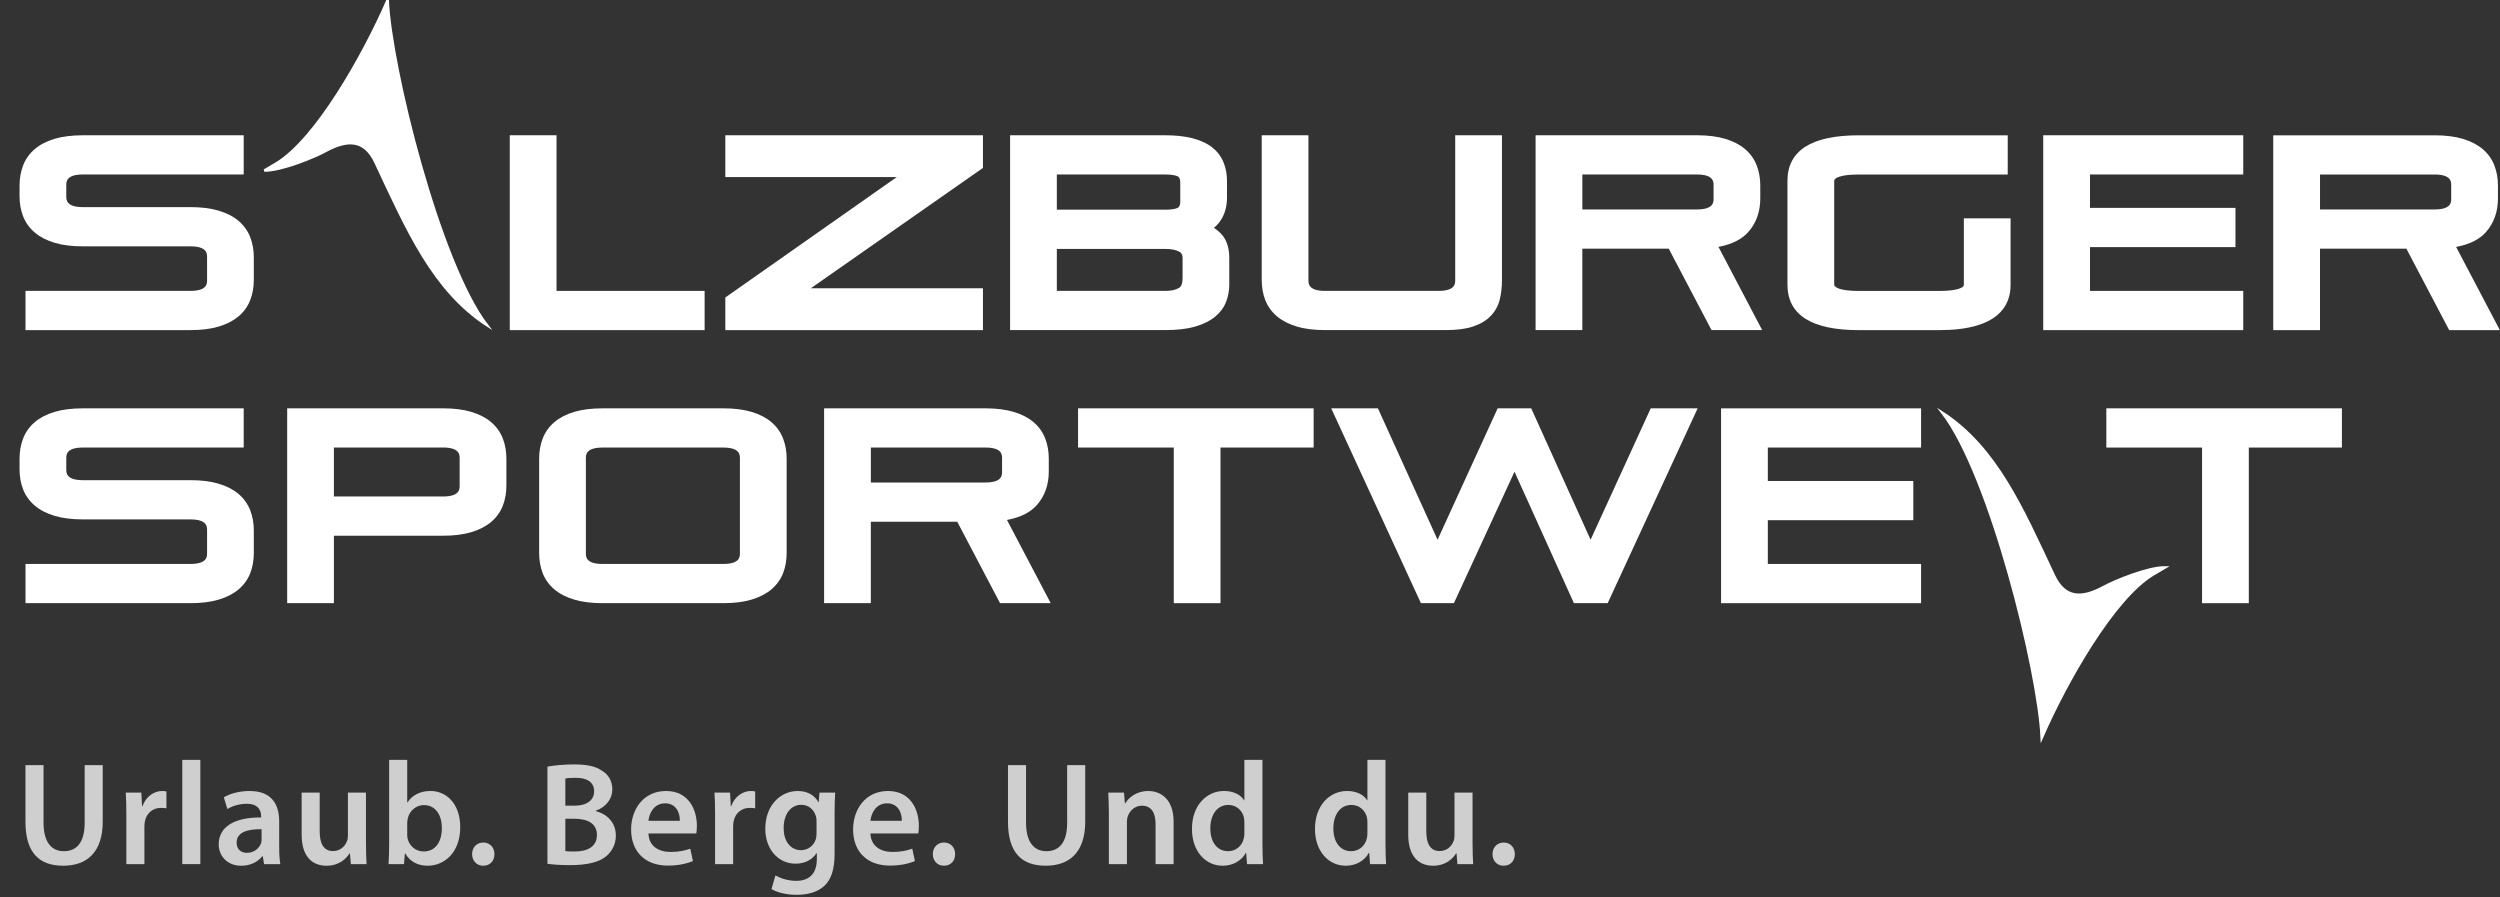
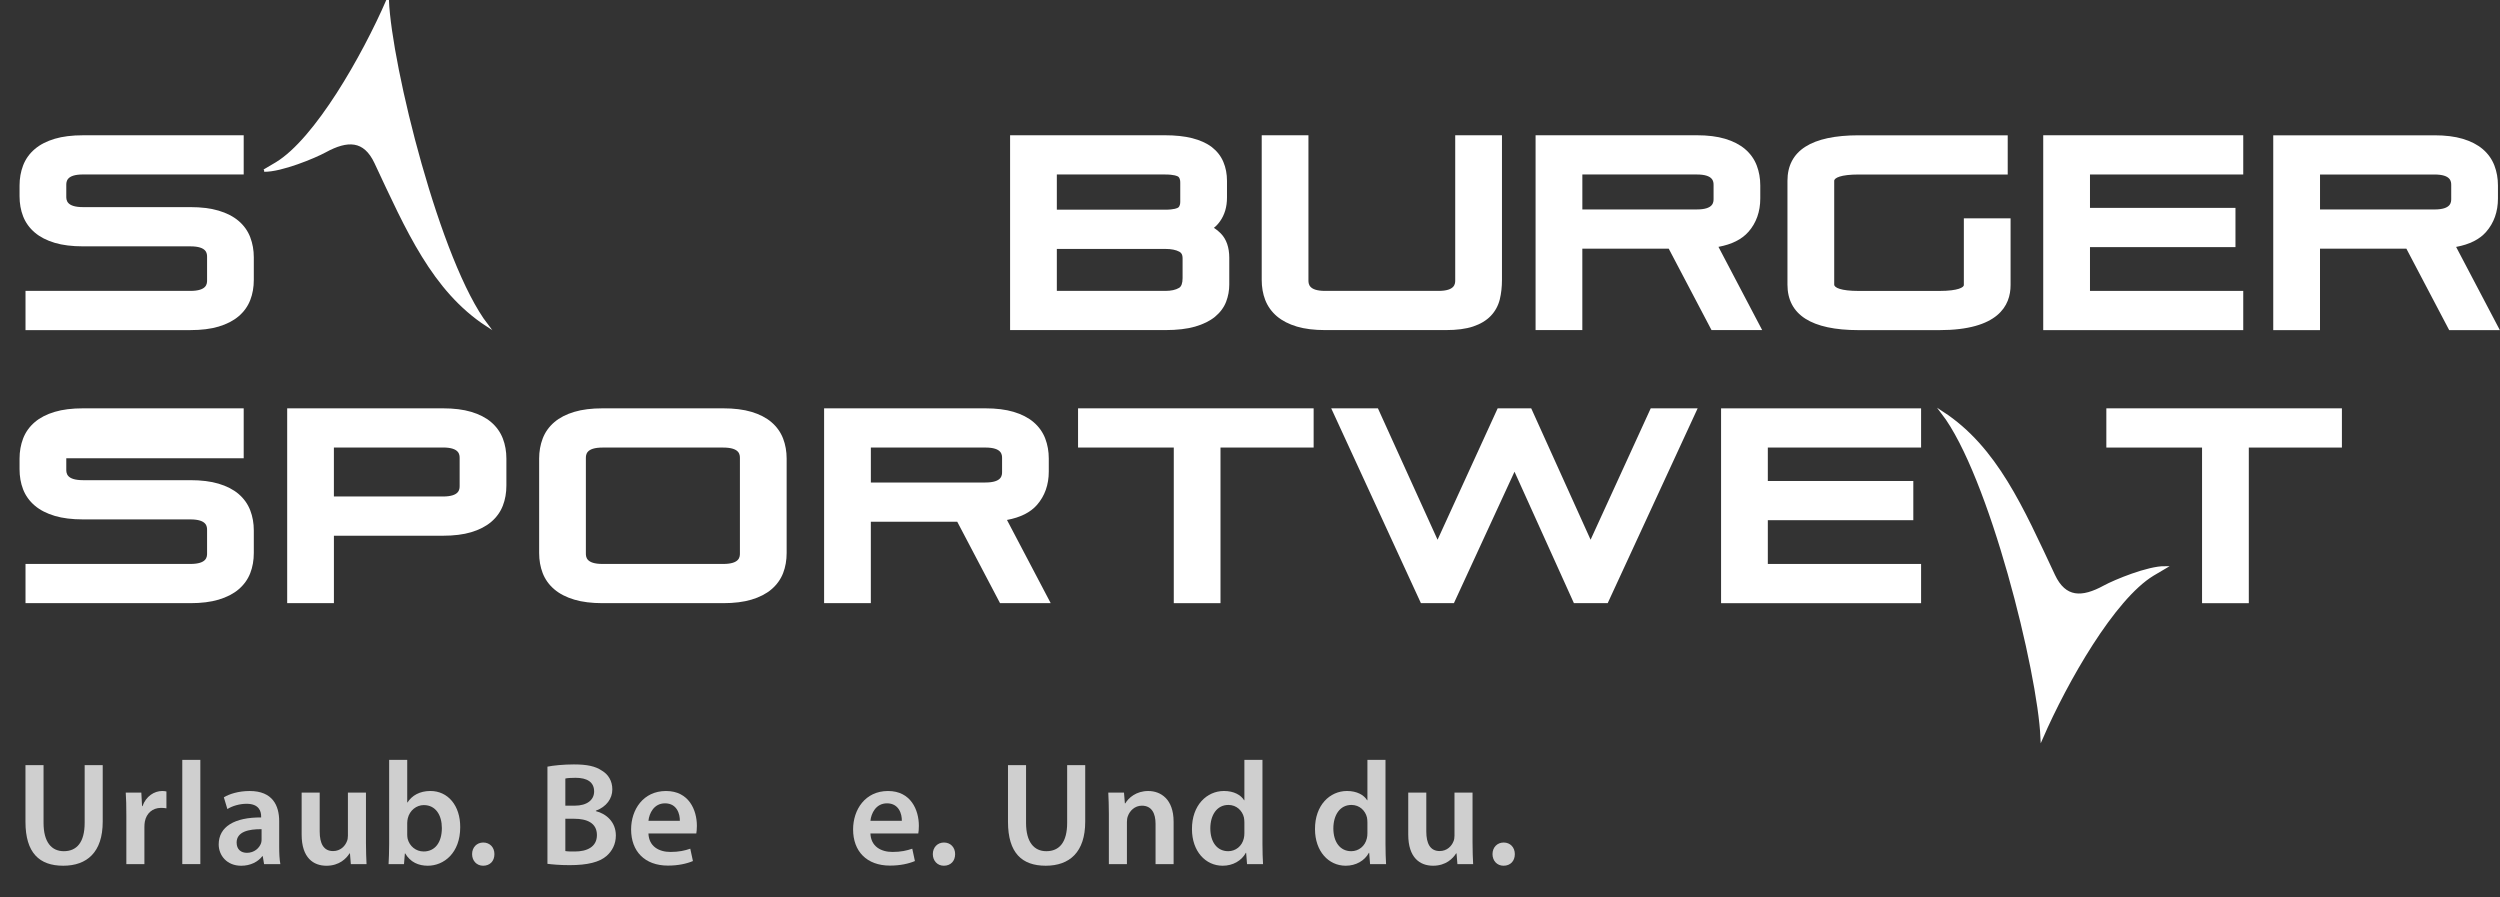
<svg xmlns="http://www.w3.org/2000/svg" width="117" height="42" viewBox="0 0 117 42" fill="none">
  <rect x="0" y="0" width="117" height="42" fill="#333333" stroke="none" />
  <g clip-path="url(#clip0_6116_146)">
    <path d="M11.714 11.11C11.601 10.811 11.416 10.551 11.165 10.338C10.921 10.13 10.606 9.969 10.229 9.857C9.864 9.748 9.419 9.693 8.91 9.693H3.885C3.102 9.693 3.102 9.354 3.102 9.19V8.668C3.102 8.505 3.102 8.165 3.885 8.165H11.405V6.331H3.885C3.374 6.331 2.929 6.386 2.564 6.494C2.187 6.607 1.872 6.768 1.63 6.975C1.379 7.188 1.194 7.447 1.08 7.747C0.971 8.034 0.915 8.347 0.915 8.681V9.179C0.915 9.52 0.97 9.837 1.08 10.12C1.194 10.414 1.379 10.672 1.629 10.884C1.872 11.091 2.187 11.253 2.563 11.365C2.927 11.474 3.372 11.529 3.883 11.529H8.909C9.691 11.529 9.691 11.868 9.691 12.031V13.111C9.691 13.274 9.691 13.614 8.909 13.614H1.194V15.449H8.91C9.422 15.449 9.865 15.394 10.229 15.285C10.606 15.173 10.92 15.011 11.165 14.804C11.416 14.591 11.6 14.335 11.713 14.04C11.823 13.757 11.878 13.441 11.878 13.099V12.043C11.878 11.71 11.823 11.396 11.713 11.11H11.714Z" fill="white" />
-     <path d="M26.045 6.33H23.857V15.45H32.976V13.614H26.045V6.33Z" fill="white" />
-     <path d="M33.945 8.287H41.968L33.945 13.922V15.45H46.002V13.492H37.945L46.002 7.859V6.33H33.945V8.287Z" fill="white" />
    <path d="M56.811 10.662C56.918 10.578 57.013 10.476 57.096 10.358C57.313 10.054 57.423 9.682 57.423 9.25V8.461C57.423 8.142 57.367 7.844 57.254 7.58C57.139 7.304 56.954 7.069 56.709 6.881C56.473 6.7 56.164 6.561 55.792 6.466C55.435 6.376 55.005 6.33 54.514 6.33H47.272V15.448H54.538C55.089 15.448 55.557 15.393 55.928 15.286C56.312 15.175 56.626 15.019 56.862 14.825C57.105 14.624 57.282 14.386 57.384 14.118C57.481 13.863 57.53 13.594 57.53 13.317V12.066C57.53 11.579 57.396 11.194 57.133 10.925C57.036 10.825 56.928 10.738 56.809 10.661L56.811 10.662ZM54.515 8.166C54.967 8.166 55.107 8.244 55.139 8.267C55.163 8.285 55.236 8.339 55.236 8.547V9.434C55.236 9.642 55.163 9.696 55.139 9.713C55.107 9.737 54.967 9.814 54.515 9.814H49.46V8.165H54.515V8.166ZM49.46 11.65H54.539C54.813 11.65 55.033 11.693 55.192 11.779C55.267 11.82 55.345 11.889 55.345 12.092V13.015C55.345 13.253 55.29 13.408 55.18 13.473C55.023 13.567 54.808 13.614 54.539 13.614H49.46V11.65Z" fill="white" />
    <path d="M68.104 13.111C68.104 13.274 68.104 13.614 67.322 13.614H62.017C61.235 13.614 61.235 13.274 61.235 13.111V6.33H59.048V13.098C59.048 13.44 59.103 13.757 59.213 14.04C59.327 14.334 59.512 14.592 59.761 14.804C60.005 15.011 60.32 15.172 60.697 15.285C61.061 15.393 61.505 15.448 62.017 15.448H67.662C68.184 15.448 68.601 15.393 68.936 15.282C69.283 15.167 69.562 14.999 69.768 14.784C69.977 14.565 70.119 14.303 70.192 14.004C70.257 13.733 70.292 13.428 70.292 13.1V6.331H68.104V13.112V13.111Z" fill="white" />
    <path d="M81.824 10.854C82.194 10.433 82.381 9.907 82.381 9.287V8.68C82.381 8.347 82.326 8.033 82.216 7.747C82.102 7.448 81.917 7.188 81.666 6.975C81.422 6.768 81.107 6.606 80.73 6.494C80.365 6.385 79.921 6.33 79.411 6.33H71.865V15.448H74.053V11.637H78.096L80.099 15.448H82.47L80.424 11.553C81.046 11.438 81.516 11.203 81.822 10.854H81.824ZM74.054 8.166H79.412C80.195 8.166 80.195 8.506 80.195 8.669V9.3C80.195 9.462 80.195 9.802 79.412 9.802H74.054V8.166Z" fill="white" />
    <path d="M91.908 13.343C91.908 13.437 91.668 13.616 90.761 13.616H86.987C86.141 13.616 85.841 13.457 85.841 13.319V8.463C85.841 8.327 86.141 8.167 86.987 8.167H93.961V6.332H86.987C84.775 6.332 83.653 7.049 83.653 8.463V13.319C83.653 14.733 84.774 15.45 86.987 15.45H90.761C93.517 15.45 94.095 14.304 94.095 13.343V10.217H91.908V13.343Z" fill="white" />
    <path d="M95.623 15.45H104.984V13.614H97.811V11.565H104.62V9.729H97.811V8.166H104.984V6.33H95.623V15.45Z" fill="white" />
    <path d="M114.949 11.555C115.572 11.44 116.041 11.205 116.347 10.856C116.717 10.435 116.904 9.909 116.904 9.289V8.682C116.904 8.349 116.849 8.035 116.739 7.749C116.625 7.45 116.44 7.19 116.189 6.977C115.945 6.77 115.63 6.608 115.253 6.496C114.888 6.387 114.444 6.332 113.934 6.332H106.388V15.45H108.576V11.639H112.619L114.622 15.45H116.993L114.946 11.555H114.949ZM108.577 8.167H113.935C114.717 8.167 114.717 8.507 114.717 8.669V9.3C114.717 9.463 114.717 9.803 113.935 9.803H108.577V8.167Z" fill="white" />
    <path d="M22.788 15.222C20.268 13.575 19.053 10.761 17.575 7.611C17.055 6.504 16.258 6.508 15.208 7.082C14.723 7.347 13.162 7.995 12.361 7.982L12.937 7.642C14.779 6.522 16.988 2.647 18.139 0C18.272 3.108 20.544 12.302 22.787 15.222H22.788Z" fill="white" />
    <path d="M12.364 7.982C13.165 7.995 14.726 7.347 15.211 7.082C16.26 6.508 17.057 6.504 17.578 7.611C19.056 10.761 20.271 13.577 22.791 15.222C20.548 12.302 18.277 3.108 18.143 0C16.991 2.647 14.783 6.522 12.941 7.642L12.365 7.982H12.364Z" stroke="white" stroke-width="0.115" stroke-miterlimit="10" />
    <path d="M98.577 19.11V20.946H103.056V28.229H105.244V20.946H109.601V19.11H98.577Z" fill="white" />
-     <path d="M11.165 23.117C10.921 22.91 10.606 22.748 10.229 22.636C9.864 22.527 9.42 22.472 8.91 22.472H3.884C3.102 22.472 3.102 22.132 3.102 21.97V21.447C3.102 21.285 3.102 20.945 3.884 20.945H11.405V19.11H3.884C3.374 19.11 2.929 19.165 2.564 19.274C2.187 19.386 1.872 19.547 1.629 19.755C1.379 19.968 1.194 20.227 1.08 20.526C0.971 20.813 0.915 21.127 0.915 21.46V21.958C0.915 22.299 0.97 22.616 1.08 22.899C1.194 23.194 1.379 23.451 1.628 23.663C1.872 23.871 2.187 24.032 2.564 24.144C2.929 24.253 3.372 24.308 3.883 24.308H8.908C9.691 24.308 9.691 24.648 9.691 24.811V25.891C9.691 26.053 9.691 26.393 8.908 26.393H1.194V28.228H8.91C9.422 28.228 9.866 28.173 10.229 28.064C10.606 27.952 10.919 27.791 11.165 27.583C11.415 27.37 11.6 27.114 11.713 26.82C11.823 26.537 11.878 26.221 11.878 25.878V24.822C11.878 24.489 11.823 24.175 11.713 23.889C11.599 23.59 11.414 23.33 11.163 23.117H11.165Z" fill="white" />
+     <path d="M11.165 23.117C10.921 22.91 10.606 22.748 10.229 22.636C9.864 22.527 9.42 22.472 8.91 22.472H3.884C3.102 22.472 3.102 22.132 3.102 21.97V21.447H11.405V19.11H3.884C3.374 19.11 2.929 19.165 2.564 19.274C2.187 19.386 1.872 19.547 1.629 19.755C1.379 19.968 1.194 20.227 1.08 20.526C0.971 20.813 0.915 21.127 0.915 21.46V21.958C0.915 22.299 0.97 22.616 1.08 22.899C1.194 23.194 1.379 23.451 1.628 23.663C1.872 23.871 2.187 24.032 2.564 24.144C2.929 24.253 3.372 24.308 3.883 24.308H8.908C9.691 24.308 9.691 24.648 9.691 24.811V25.891C9.691 26.053 9.691 26.393 8.908 26.393H1.194V28.228H8.91C9.422 28.228 9.866 28.173 10.229 28.064C10.606 27.952 10.919 27.791 11.165 27.583C11.415 27.37 11.6 27.114 11.713 26.82C11.823 26.537 11.878 26.221 11.878 25.878V24.822C11.878 24.489 11.823 24.175 11.713 23.889C11.599 23.59 11.414 23.33 11.163 23.117H11.165Z" fill="white" />
    <path d="M22.985 19.755C22.741 19.547 22.426 19.386 22.049 19.274C21.685 19.165 21.241 19.11 20.73 19.11H13.44V28.228H15.627V25.072H20.73C21.241 25.072 21.685 25.017 22.049 24.908C22.426 24.796 22.74 24.634 22.985 24.427C23.236 24.214 23.42 23.958 23.534 23.663C23.644 23.38 23.699 23.064 23.699 22.722V21.46C23.699 21.127 23.644 20.813 23.534 20.526C23.419 20.228 23.235 19.968 22.984 19.755H22.985ZM21.511 22.733C21.511 22.896 21.511 23.236 20.729 23.236H15.626V20.943H20.729C21.511 20.943 21.511 21.284 21.511 21.446V22.732V22.733Z" fill="white" />
    <path d="M36.101 19.755C35.857 19.547 35.542 19.386 35.165 19.274C34.8 19.165 34.357 19.11 33.846 19.11H28.201C27.691 19.11 27.246 19.165 26.881 19.274C26.504 19.386 26.189 19.547 25.946 19.755C25.695 19.968 25.511 20.227 25.397 20.526C25.288 20.813 25.232 21.127 25.232 21.46V25.878C25.232 26.221 25.288 26.537 25.397 26.82C25.511 27.114 25.695 27.372 25.945 27.583C26.189 27.791 26.504 27.952 26.881 28.064C27.245 28.173 27.689 28.228 28.201 28.228H33.846C34.358 28.228 34.802 28.173 35.165 28.064C35.542 27.952 35.856 27.791 36.101 27.583C36.352 27.37 36.536 27.114 36.65 26.82C36.76 26.537 36.815 26.221 36.815 25.878V21.46C36.815 21.127 36.76 20.813 36.65 20.526C36.535 20.228 36.351 19.968 36.1 19.755H36.101ZM34.628 25.891C34.628 26.053 34.628 26.393 33.846 26.393H28.201C27.419 26.393 27.419 26.055 27.419 25.891V21.448C27.419 21.286 27.419 20.946 28.201 20.946H33.846C34.628 20.946 34.628 21.286 34.628 21.448V25.891Z" fill="white" />
    <path d="M47.128 24.333C47.751 24.218 48.221 23.983 48.527 23.634C48.897 23.213 49.083 22.686 49.083 22.067V21.46C49.083 21.127 49.028 20.813 48.918 20.526C48.804 20.228 48.62 19.968 48.369 19.755C48.125 19.547 47.81 19.386 47.433 19.274C47.068 19.165 46.624 19.11 46.114 19.11H38.568V28.228H40.755V24.417H44.799L46.802 28.228H49.173L47.126 24.333H47.128ZM40.756 20.945H46.115C46.897 20.945 46.897 21.285 46.897 21.447V22.078C46.897 22.241 46.897 22.581 46.115 22.581H40.756V20.945Z" fill="white" />
    <path d="M50.453 20.945H54.933V28.228H57.119V20.945H61.478V19.11H50.453V20.945Z" fill="white" />
    <path d="M77.254 19.11L74.44 25.259L71.661 19.11H70.091L67.278 25.26L64.487 19.11H62.301L66.499 28.228H68.043L70.879 22.076L73.659 28.228H75.24L79.45 19.11H77.254Z" fill="white" />
    <path d="M89.907 20.945V19.111H80.546V28.229H89.907V26.393H82.734V24.345H89.543V22.51H82.734V20.945H89.907Z" fill="white" />
    <path d="M90.907 19.313C93.427 20.96 94.642 23.775 96.121 26.924C96.641 28.032 97.438 28.027 98.488 27.453C98.972 27.189 100.533 26.541 101.335 26.553L100.759 26.893C98.916 28.013 96.707 31.889 95.555 34.535C95.422 31.427 93.15 22.233 90.907 19.313Z" fill="white" />
    <path d="M101.332 26.553C100.53 26.541 98.969 27.189 98.485 27.453C97.436 28.027 96.639 28.032 96.118 26.924C94.639 23.775 93.424 20.959 90.904 19.313C93.147 22.233 95.418 31.428 95.552 34.535C96.704 31.889 98.912 28.013 100.756 26.893L101.332 26.553Z" stroke="white" stroke-width="0.115" stroke-miterlimit="10" />
    <path d="M2.038 35.809V38.51C2.038 39.416 2.415 39.836 2.986 39.836C3.597 39.836 3.962 39.416 3.962 38.51V35.809H4.807V38.455C4.807 39.884 4.071 40.516 2.958 40.516C1.845 40.516 1.192 39.918 1.192 38.461V35.809H2.038Z" fill="#CFCFCF" />
    <path d="M5.913 38.173C5.913 37.72 5.906 37.39 5.885 37.095H6.614L6.648 37.727H6.669C6.833 37.26 7.225 37.019 7.589 37.019C7.672 37.019 7.72 37.026 7.789 37.04V37.83C7.713 37.816 7.637 37.809 7.534 37.809C7.136 37.809 6.854 38.063 6.779 38.448C6.765 38.524 6.758 38.613 6.758 38.703V40.441H5.913V38.173Z" fill="#CFCFCF" />
    <path d="M8.531 35.562H9.376V40.44H8.531V35.562Z" fill="#CFCFCF" />
    <path d="M13.066 39.637C13.066 39.939 13.08 40.235 13.121 40.441H12.359L12.297 40.07H12.276C12.077 40.331 11.726 40.517 11.287 40.517C10.613 40.517 10.235 40.029 10.235 39.52C10.235 38.682 10.984 38.249 12.221 38.256V38.201C12.221 37.981 12.132 37.617 11.541 37.617C11.211 37.617 10.867 37.72 10.641 37.864L10.476 37.315C10.723 37.163 11.156 37.019 11.685 37.019C12.757 37.019 13.066 37.699 13.066 38.434V39.637ZM12.242 38.806C11.644 38.799 11.074 38.922 11.074 39.431C11.074 39.761 11.287 39.912 11.555 39.912C11.898 39.912 12.139 39.692 12.221 39.452C12.242 39.39 12.242 39.328 12.242 39.266V38.806Z" fill="#CFCFCF" />
    <path d="M17.127 39.438C17.127 39.836 17.141 40.166 17.154 40.441H16.419L16.378 39.94H16.357C16.213 40.173 15.883 40.517 15.278 40.517C14.674 40.517 14.117 40.153 14.117 39.06V37.095H14.962V38.916C14.962 39.472 15.141 39.83 15.588 39.83C15.931 39.83 16.151 39.596 16.234 39.376C16.268 39.307 16.282 39.211 16.282 39.115V37.095H17.127V39.438Z" fill="#CFCFCF" />
    <path d="M18.212 35.562H19.058V37.554H19.072C19.278 37.231 19.642 37.018 20.143 37.018C20.961 37.018 21.545 37.699 21.538 38.715C21.538 39.918 20.776 40.516 20.02 40.516C19.587 40.516 19.202 40.351 18.962 39.939H18.948L18.907 40.44H18.185C18.199 40.213 18.212 39.842 18.212 39.499V35.562ZM19.058 39.059C19.058 39.128 19.065 39.197 19.078 39.258C19.168 39.602 19.463 39.849 19.827 39.849C20.356 39.849 20.679 39.43 20.679 38.75C20.679 38.159 20.398 37.678 19.834 37.678C19.491 37.678 19.174 37.925 19.085 38.296C19.072 38.358 19.058 38.434 19.058 38.516V39.059Z" fill="#CFCFCF" />
    <path d="M22.094 39.973C22.094 39.657 22.314 39.43 22.616 39.43C22.919 39.43 23.139 39.65 23.139 39.973C23.139 40.296 22.933 40.516 22.61 40.516C22.307 40.516 22.094 40.282 22.094 39.973Z" fill="#CFCFCF" />
    <path d="M25.62 35.879C25.888 35.824 26.376 35.775 26.857 35.775C27.475 35.775 27.867 35.858 28.176 36.071C28.465 36.243 28.657 36.545 28.657 36.944C28.657 37.37 28.389 37.754 27.887 37.94V37.961C28.375 38.084 28.822 38.469 28.822 39.101C28.822 39.513 28.643 39.836 28.382 40.063C28.052 40.345 27.509 40.489 26.657 40.489C26.19 40.489 25.84 40.455 25.62 40.427V35.879ZM26.458 37.706H26.891C27.482 37.706 27.805 37.431 27.805 37.04C27.805 36.6 27.475 36.401 26.939 36.401C26.692 36.401 26.547 36.414 26.458 36.435V37.706ZM26.458 39.83C26.568 39.85 26.712 39.85 26.905 39.85C27.448 39.85 27.936 39.651 27.936 39.081C27.936 38.51 27.461 38.318 26.877 38.318H26.458V39.83Z" fill="#CFCFCF" />
    <path d="M30.347 39.005C30.367 39.609 30.835 39.871 31.377 39.871C31.769 39.871 32.044 39.809 32.305 39.719L32.429 40.297C32.14 40.42 31.742 40.51 31.261 40.51C30.175 40.51 29.536 39.843 29.536 38.819C29.536 37.892 30.099 37.019 31.171 37.019C32.243 37.019 32.614 37.912 32.614 38.648C32.614 38.806 32.6 38.929 32.587 39.005H30.347ZM31.817 38.414C31.824 38.105 31.687 37.596 31.123 37.596C30.601 37.596 30.381 38.07 30.347 38.414H31.817Z" fill="#CFCFCF" />
-     <path d="M33.466 38.173C33.466 37.72 33.459 37.39 33.438 37.095H34.167L34.201 37.727H34.222C34.386 37.26 34.778 37.019 35.142 37.019C35.225 37.019 35.273 37.026 35.342 37.04V37.83C35.266 37.816 35.19 37.809 35.087 37.809C34.689 37.809 34.407 38.063 34.331 38.448C34.318 38.524 34.311 38.613 34.311 38.703V40.441H33.466V38.173Z" fill="#CFCFCF" />
-     <path d="M39.059 39.953C39.059 40.654 38.915 41.156 38.565 41.472C38.221 41.781 37.733 41.877 37.273 41.877C36.847 41.877 36.393 41.781 36.105 41.609L36.29 40.97C36.503 41.094 36.86 41.224 37.266 41.224C37.816 41.224 38.228 40.936 38.228 40.214V39.926H38.214C38.022 40.221 37.685 40.42 37.238 40.42C36.407 40.42 35.816 39.733 35.816 38.785C35.816 37.686 36.531 37.019 37.334 37.019C37.85 37.019 38.145 37.266 38.303 37.541H38.317L38.351 37.095H39.087C39.073 37.321 39.059 37.596 39.059 38.057V39.953ZM38.214 38.434C38.214 38.352 38.207 38.276 38.187 38.208C38.097 37.899 37.857 37.665 37.499 37.665C37.025 37.665 36.675 38.077 36.675 38.758C36.675 39.328 36.963 39.788 37.492 39.788C37.809 39.788 38.084 39.582 38.18 39.273C38.207 39.19 38.214 39.074 38.214 38.977V38.434Z" fill="#CFCFCF" />
    <path d="M40.736 39.005C40.757 39.609 41.224 39.871 41.767 39.871C42.158 39.871 42.433 39.809 42.694 39.719L42.818 40.297C42.529 40.42 42.131 40.51 41.65 40.51C40.564 40.51 39.925 39.843 39.925 38.819C39.925 37.892 40.489 37.019 41.56 37.019C42.632 37.019 43.003 37.912 43.003 38.648C43.003 38.806 42.99 38.929 42.976 39.005H40.736ZM42.206 38.414C42.213 38.105 42.076 37.596 41.512 37.596C40.99 37.596 40.77 38.07 40.736 38.414H42.206Z" fill="#CFCFCF" />
    <path d="M43.656 39.973C43.656 39.657 43.875 39.43 44.178 39.43C44.48 39.43 44.7 39.65 44.7 39.973C44.7 40.296 44.494 40.516 44.171 40.516C43.868 40.516 43.656 40.282 43.656 39.973Z" fill="#CFCFCF" />
    <path d="M48.019 35.809V38.51C48.019 39.416 48.397 39.836 48.968 39.836C49.579 39.836 49.943 39.416 49.943 38.51V35.809H50.788V38.455C50.788 39.884 50.053 40.516 48.94 40.516C47.827 40.516 47.174 39.918 47.174 38.461V35.809H48.019Z" fill="#CFCFCF" />
    <path d="M51.895 38.091C51.895 37.706 51.881 37.383 51.868 37.095H52.603L52.644 37.596H52.665C52.816 37.335 53.18 37.019 53.737 37.019C54.321 37.019 54.925 37.397 54.925 38.455V40.441H54.08V38.551C54.08 38.07 53.902 37.706 53.441 37.706C53.105 37.706 52.871 37.947 52.782 38.201C52.754 38.27 52.74 38.373 52.74 38.469V40.441H51.895V38.091Z" fill="#CFCFCF" />
    <path d="M59.083 35.562V39.499C59.083 39.842 59.096 40.213 59.11 40.44H58.361L58.32 39.911H58.306C58.107 40.282 57.701 40.516 57.22 40.516C56.416 40.516 55.784 39.836 55.784 38.805C55.777 37.685 56.478 37.018 57.282 37.018C57.743 37.018 58.072 37.204 58.224 37.451H58.237V35.562H59.083ZM58.237 38.489C58.237 38.42 58.23 38.331 58.217 38.262C58.141 37.939 57.873 37.671 57.488 37.671C56.946 37.671 56.643 38.152 56.643 38.77C56.643 39.389 56.946 39.836 57.481 39.836C57.825 39.836 58.127 39.602 58.21 39.238C58.23 39.162 58.237 39.08 58.237 38.99V38.489Z" fill="#CFCFCF" />
    <path d="M64.841 35.562V39.499C64.841 39.842 64.854 40.213 64.868 40.44H64.119L64.078 39.911H64.064C63.865 40.282 63.459 40.516 62.978 40.516C62.174 40.516 61.542 39.836 61.542 38.805C61.535 37.685 62.236 37.018 63.04 37.018C63.501 37.018 63.83 37.204 63.982 37.451H63.995V35.562H64.841ZM63.995 38.489C63.995 38.42 63.989 38.331 63.975 38.262C63.899 37.939 63.631 37.671 63.246 37.671C62.703 37.671 62.401 38.152 62.401 38.77C62.401 39.389 62.703 39.836 63.239 39.836C63.583 39.836 63.885 39.602 63.968 39.238C63.989 39.162 63.995 39.08 63.995 38.99V38.489Z" fill="#CFCFCF" />
    <path d="M68.915 39.437C68.915 39.836 68.929 40.166 68.943 40.441H68.207L68.166 39.939H68.146C68.001 40.173 67.671 40.516 67.067 40.516C66.462 40.516 65.906 40.152 65.906 39.059V37.094H66.751V38.915C66.751 39.472 66.929 39.829 67.376 39.829C67.72 39.829 67.939 39.595 68.022 39.376C68.056 39.307 68.07 39.211 68.07 39.114V37.094H68.915V39.437Z" fill="#CFCFCF" />
    <path d="M69.849 39.973C69.849 39.657 70.069 39.43 70.372 39.43C70.674 39.43 70.894 39.65 70.894 39.973C70.894 40.296 70.688 40.516 70.365 40.516C70.062 40.516 69.849 40.282 69.849 39.973Z" fill="#CFCFCF" />
  </g>
  <defs>
    <clipPath id="clip0_6116_146">
      <rect width="116.078" height="41.877" fill="white" transform="translate(0.915)" />
    </clipPath>
  </defs>
</svg>